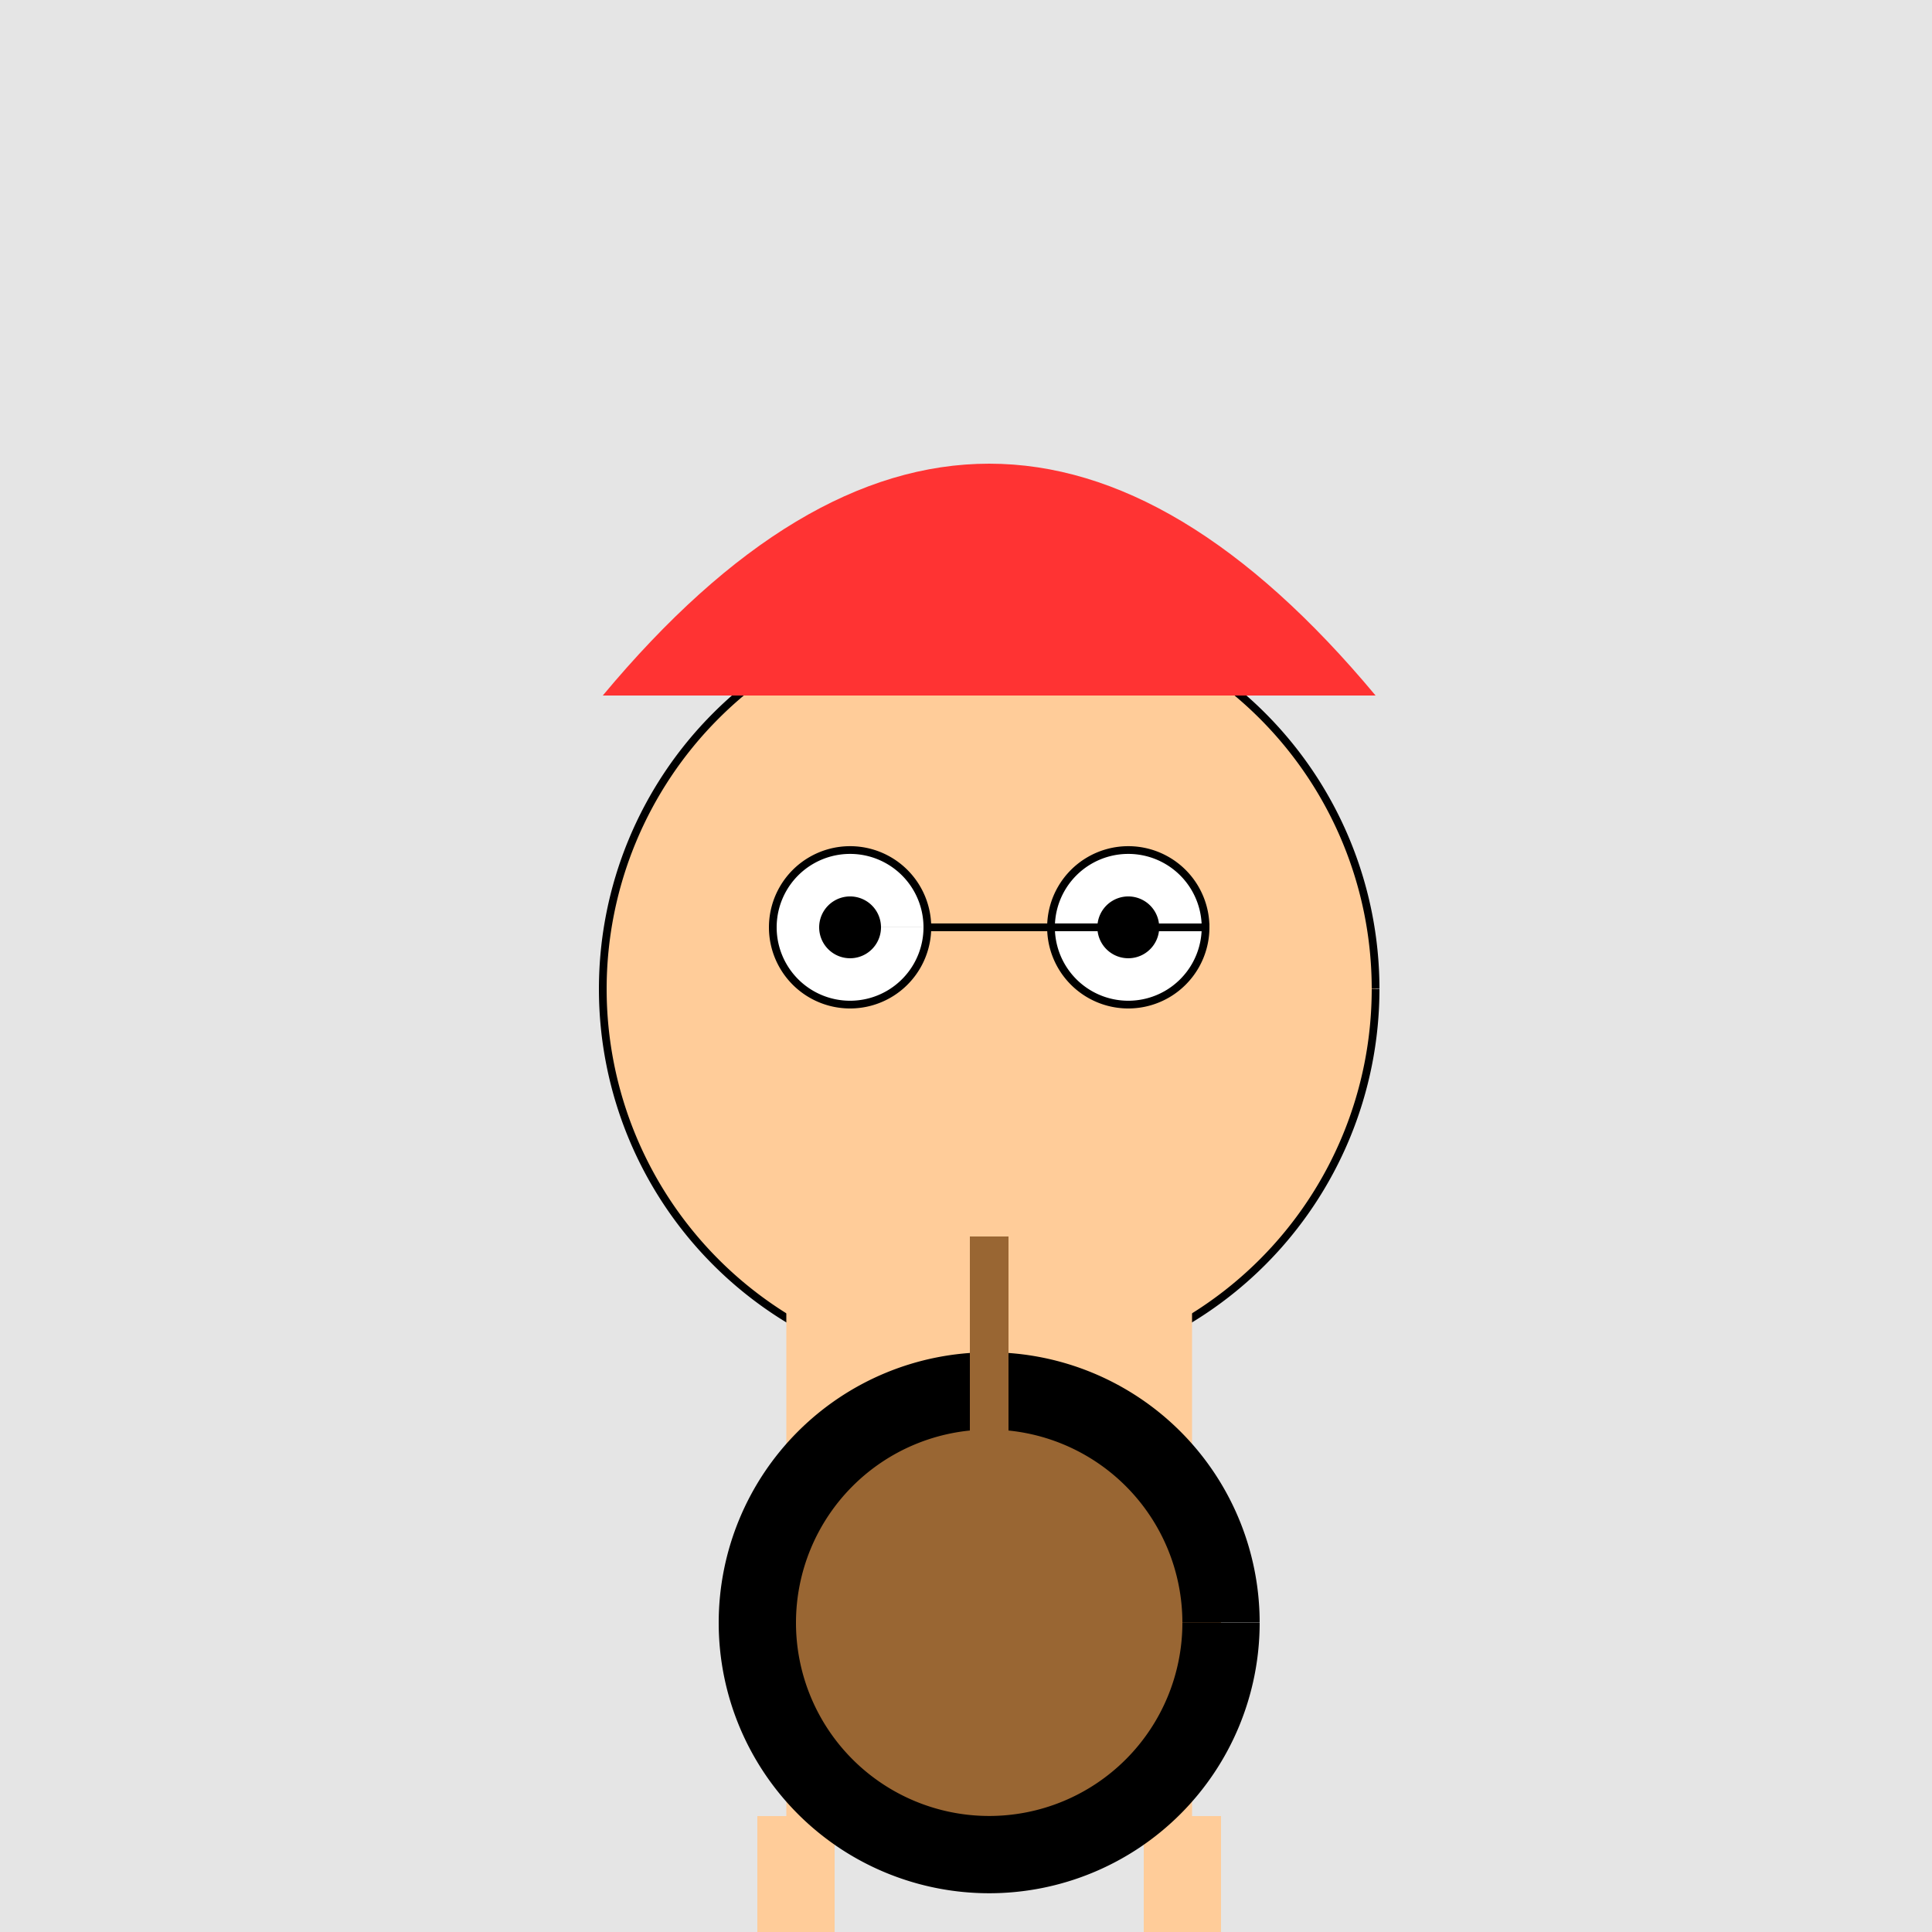
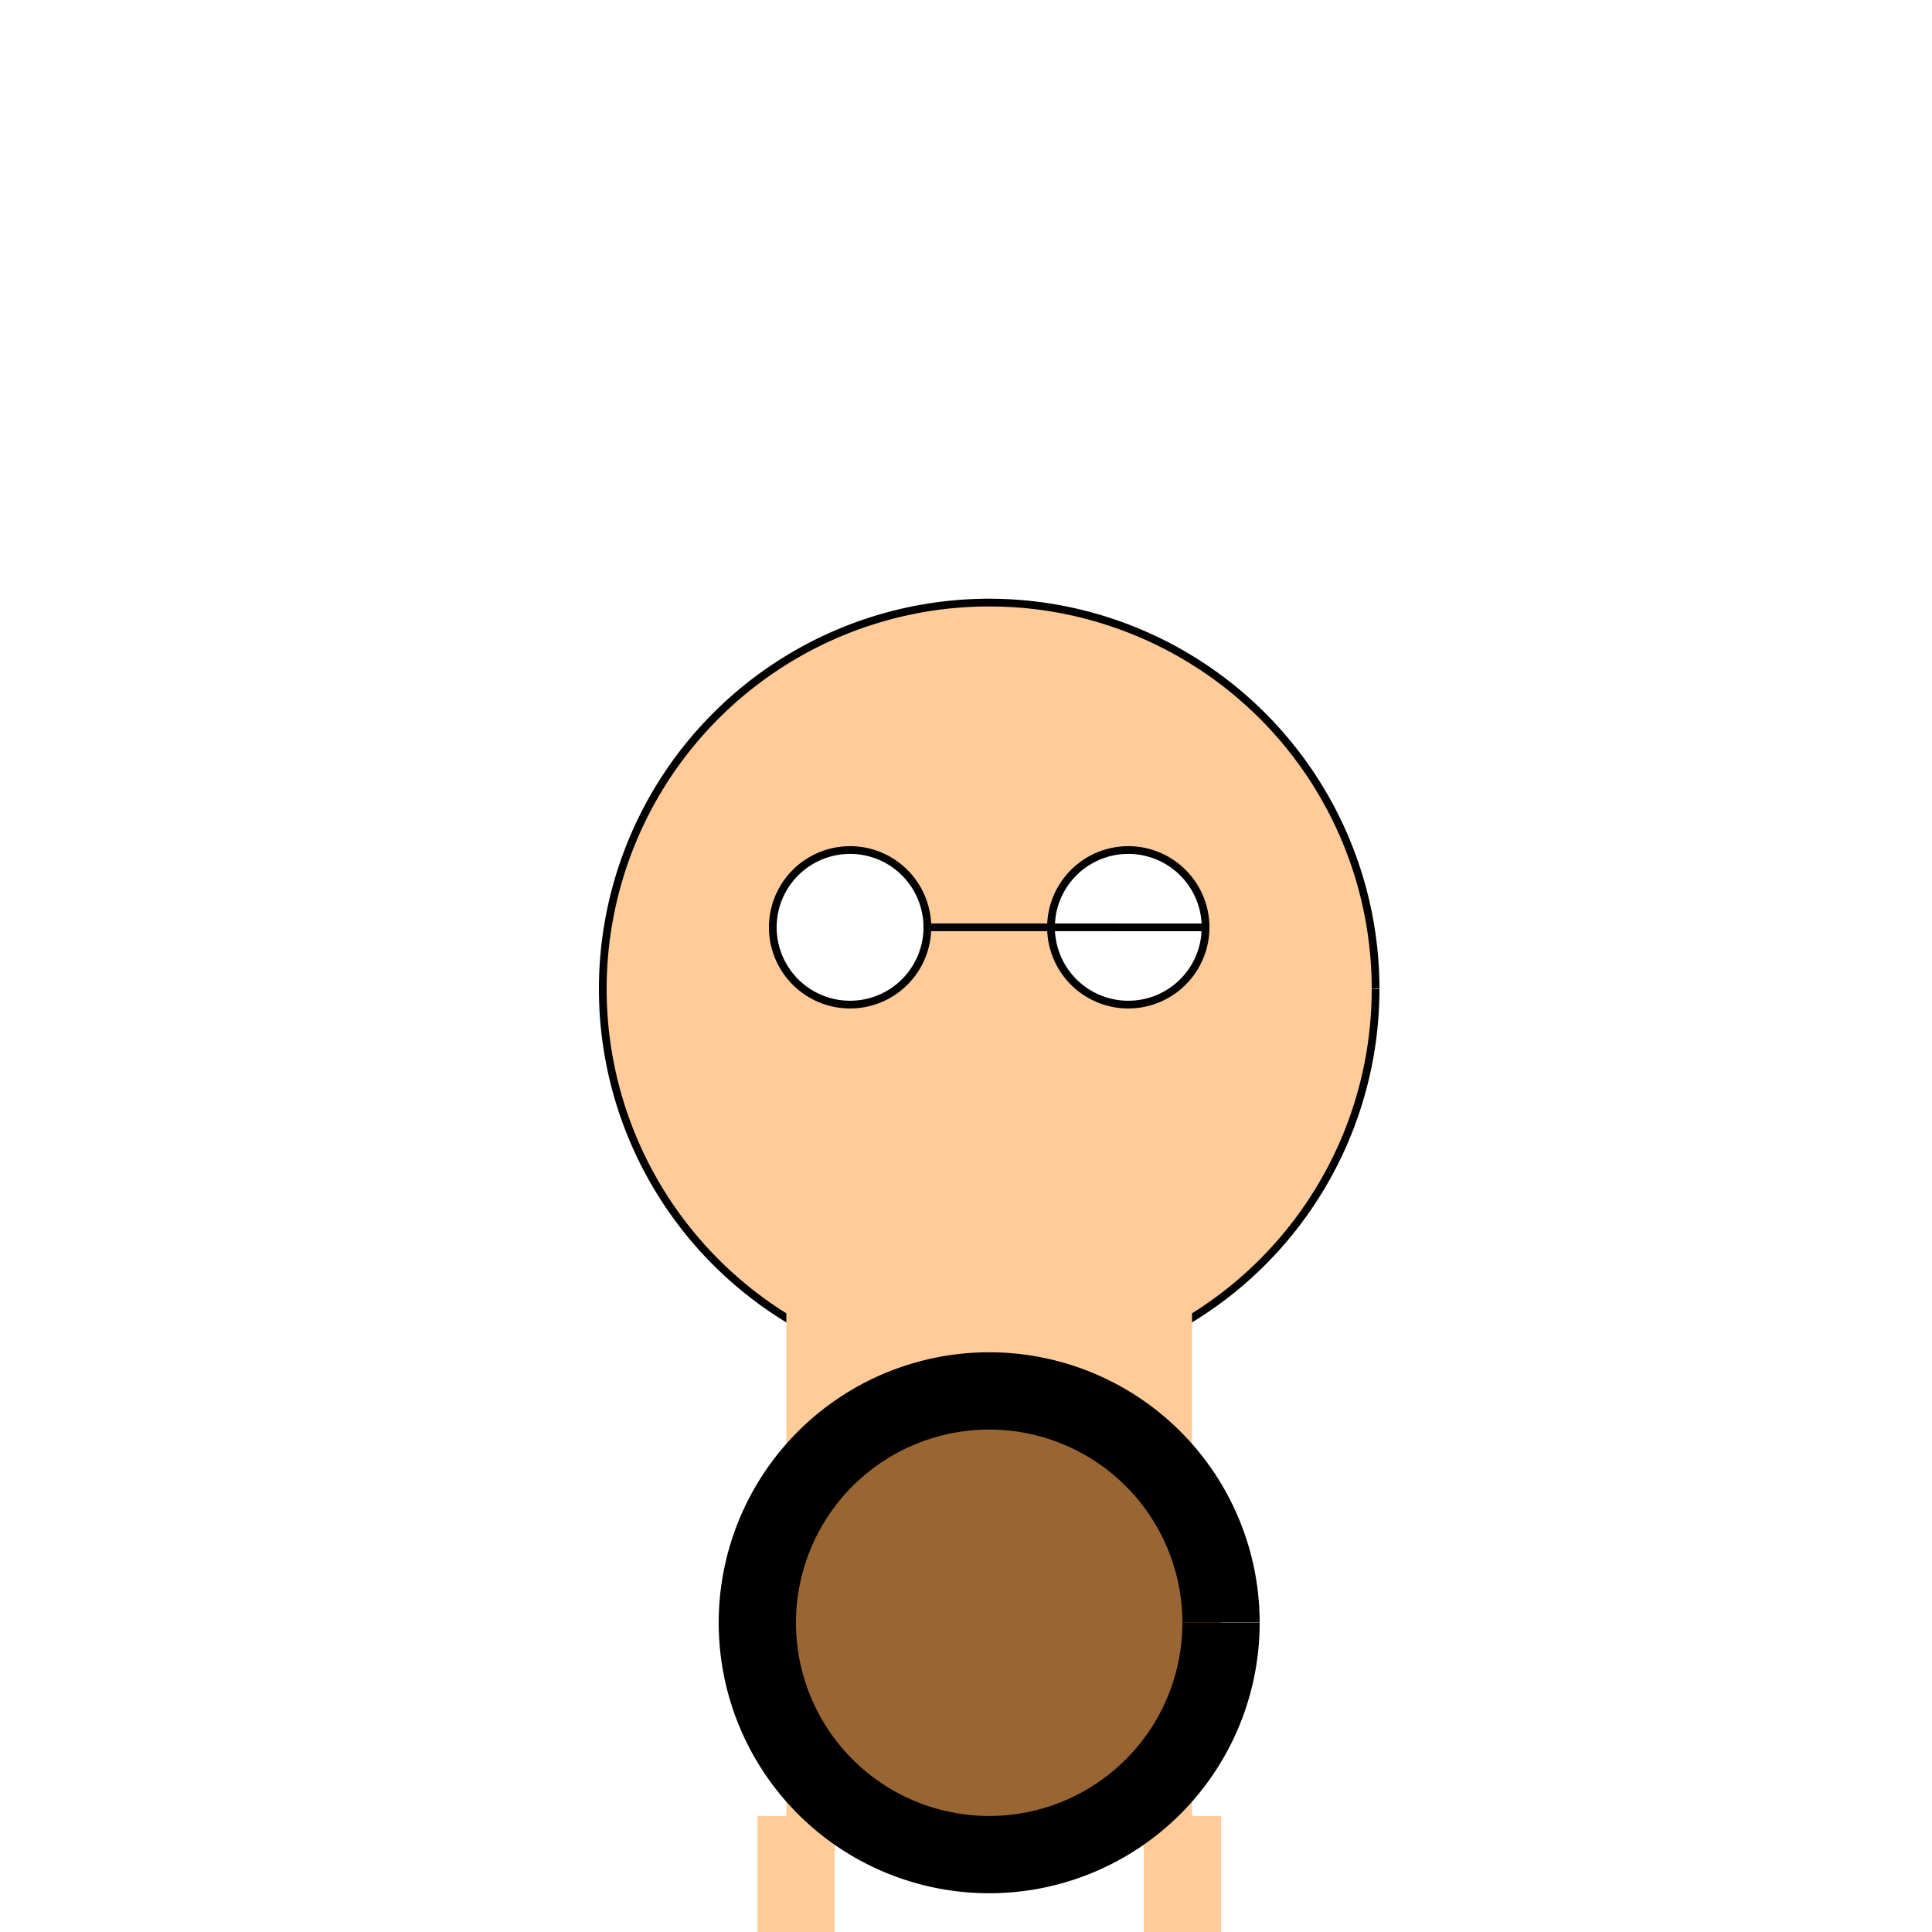
<svg xmlns="http://www.w3.org/2000/svg" width="500" height="500">
  <defs />
  <g>
-     <rect fill="#e5e5e5" stroke="none" x="0" y="0" width="512" height="512" />
    <path fill="#ffcc99" stroke="#000000" paint-order="fill stroke markers" d=" M 356 256 A 100 100 0 1 1 356 255.9" stroke-miterlimit="10" stroke-width="2" stroke-dasharray="" />
-     <path fill="#ff3333" stroke="none" paint-order="stroke fill markers" d=" M 156 180 Q 256 60 356 180 Z" />
    <path fill="#ffffff" stroke="#000000" paint-order="fill stroke markers" d=" M 240 240 A 20 20 0 1 1 240 239.98 L 312 240 A 20 20 0 1 1 312 239.98" stroke-miterlimit="10" stroke-width="2" stroke-dasharray="" />
-     <path fill="#000000" stroke="none" paint-order="stroke fill markers" d=" M 228 240 A 8 8 0 1 1 228 239.992 L 300 240 A 8 8 0 1 1 300 239.992" />
-     <path fill="none" stroke="#ffcc99" paint-order="fill stroke markers" d=" M 220 320 Q 256 380 292 320" stroke-miterlimit="10" stroke-width="5" stroke-dasharray="" />
    <path fill="#ffcc99" stroke="#ffcc99" paint-order="fill stroke markers" d=" M 206 320 L 306 320 L 306 470 L 206 470 L 206 320 Z" stroke-miterlimit="10" stroke-width="5" stroke-dasharray="" />
    <path fill="none" stroke="#ffcc99" paint-order="fill stroke markers" d=" M 206 470 L 206 512 M 306 470 L 306 512" stroke-miterlimit="10" stroke-width="20" stroke-dasharray="" />
    <path fill="#996633" stroke="#000000" paint-order="fill stroke markers" d=" M 316 420 A 60 60 0 1 1 316 419.94" stroke-miterlimit="10" stroke-width="20" stroke-dasharray="" />
-     <path fill="none" stroke="#996633" paint-order="fill stroke markers" d=" M 256 320 L 256 380" stroke-miterlimit="10" stroke-width="10" stroke-dasharray="" />
  </g>
</svg>